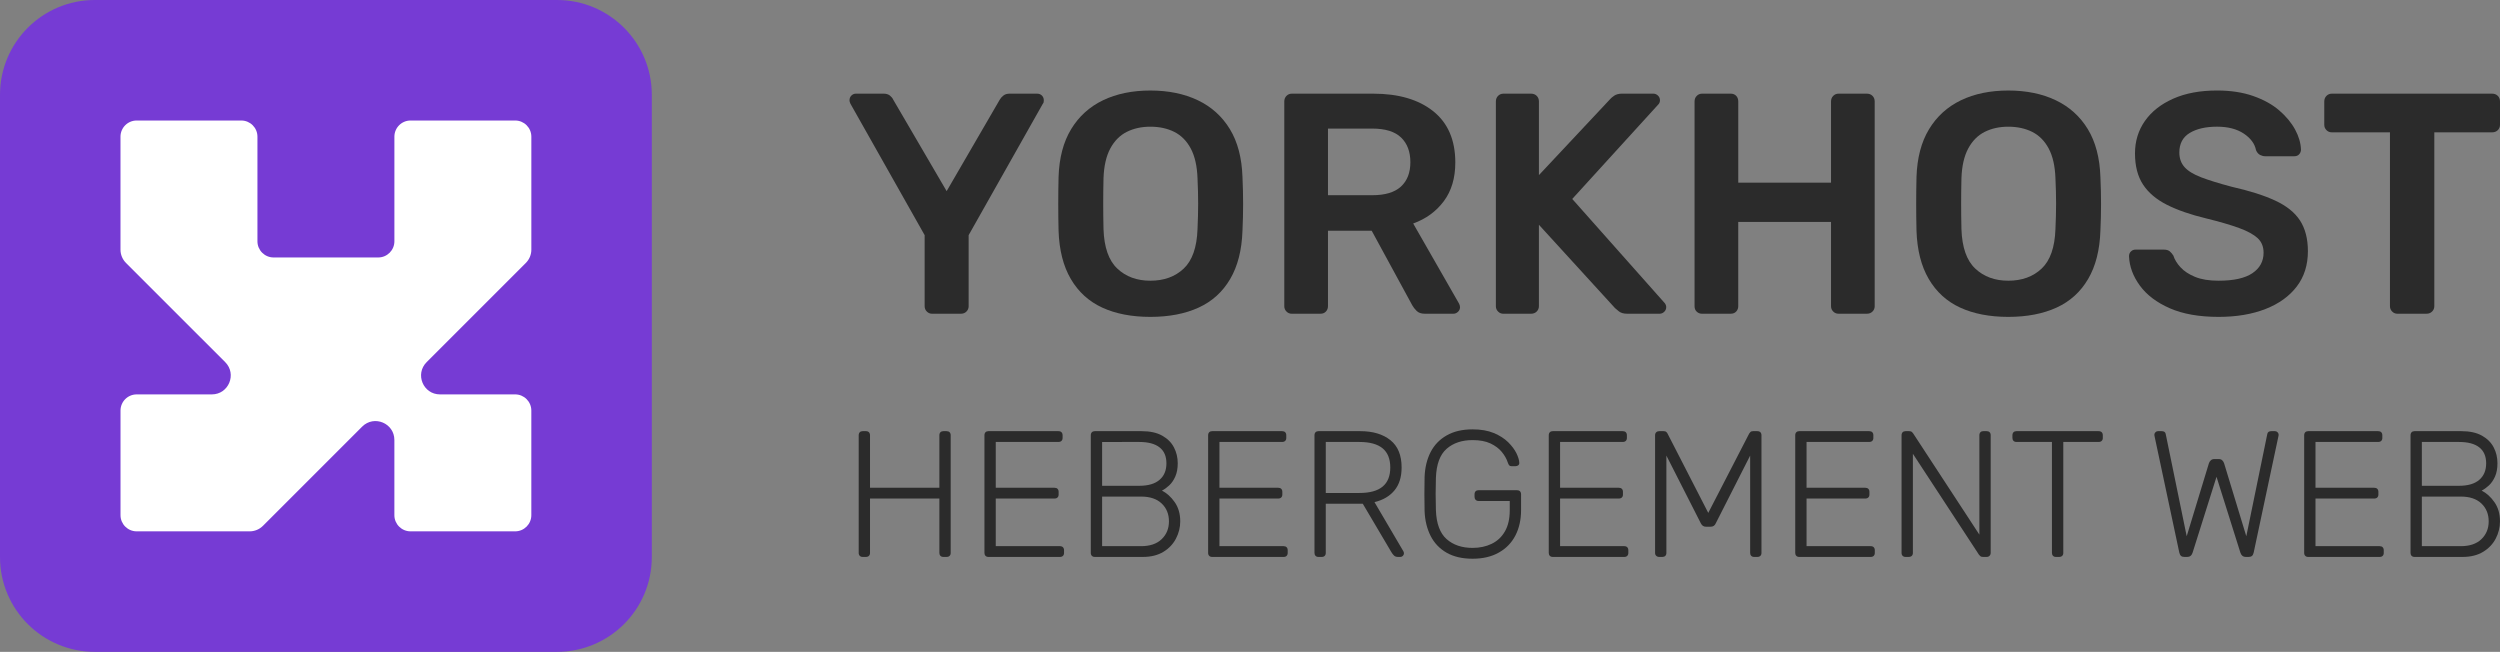
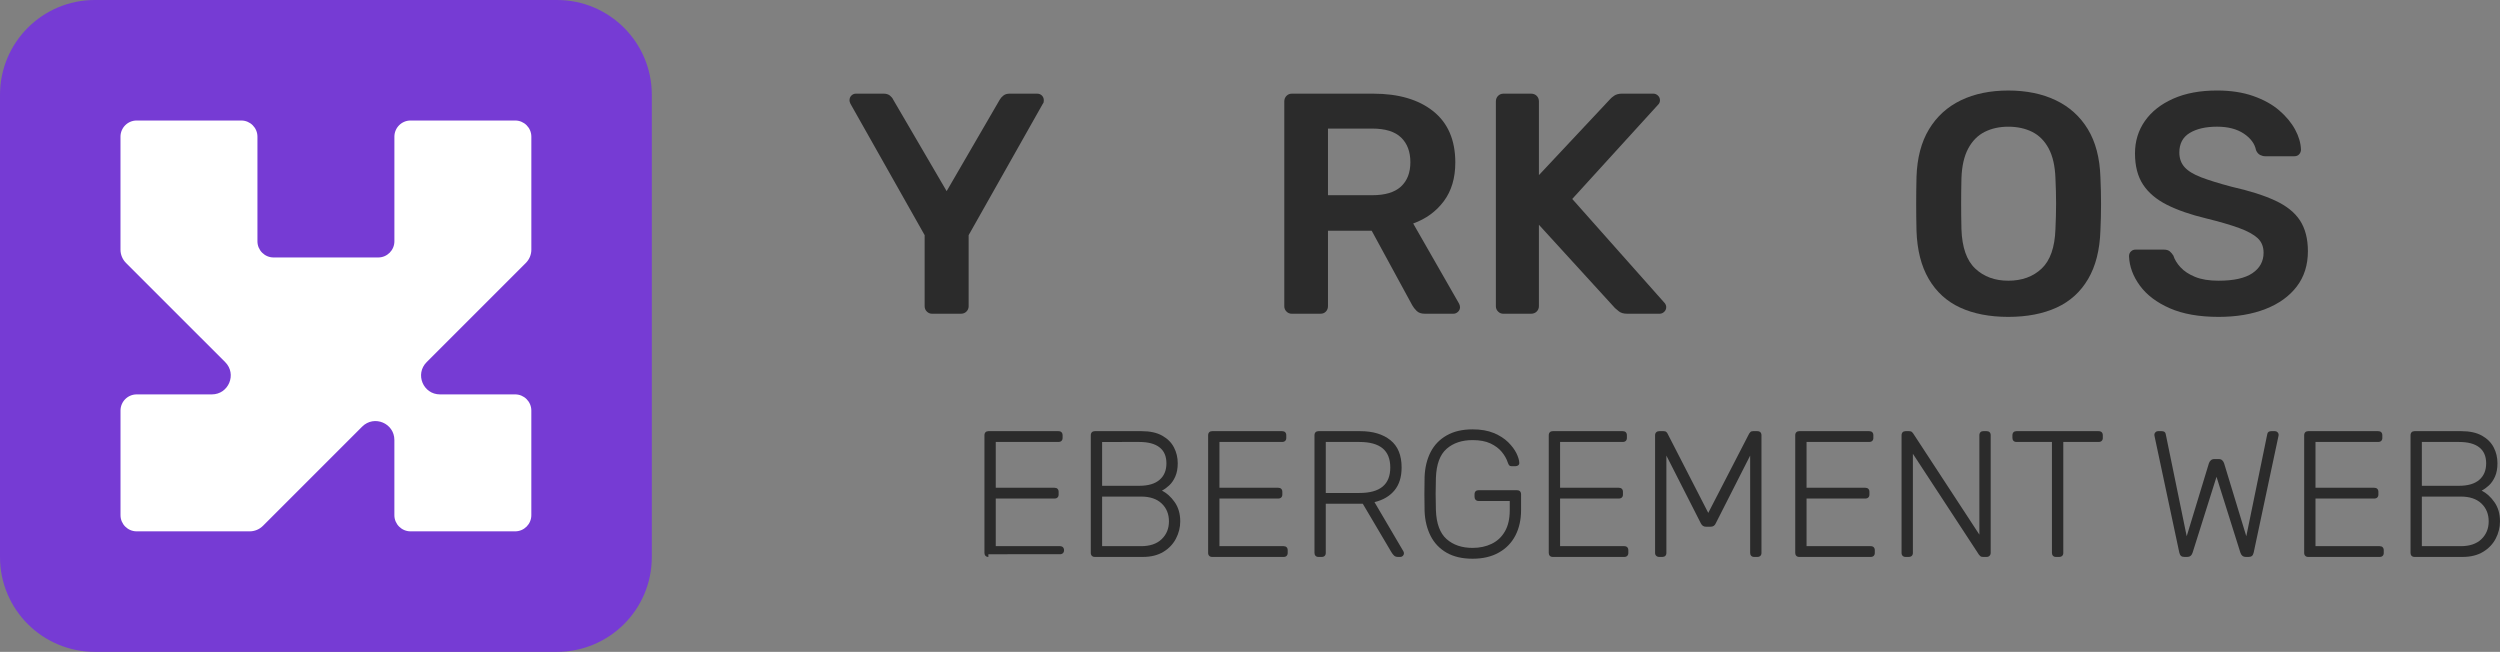
<svg xmlns="http://www.w3.org/2000/svg" version="1.1" id="Calque_1" x="0px" y="0px" viewBox="0 0 1179.78 307.61" style="enable-background:new 0 0 1179.78 307.61;" xml:space="preserve">
  <rect x="0" y="0" width="1179.78" height="307.61" fill="#808080" stroke="none" />
  <style type="text/css">
	.st0{fill:#FFFFFF;}
	.st1{fill:#EFF2F5;}
	.st2{opacity:0.23;}
	.st3{opacity:0.23;fill:#FFFFFF;}
	.st4{fill:#F4F2F7;}
	.st5{fill:none;}
	.st6{fill:#2B2B2B;}
	.st7{fill:none;stroke:#F7F7F7;stroke-width:0.689;stroke-linecap:round;stroke-miterlimit:10;}
	.st8{opacity:0.35;}
	.st9{fill:#0C0C0C;stroke:#0C0C0C;stroke-width:0.943;stroke-miterlimit:10;}
	.st10{fill:url(#SVGID_1_);}
	.st11{fill:#5F30D6;}
	.st12{fill:#080808;}
	.st13{fill:none;stroke:#0C0C0C;stroke-miterlimit:10;}
	.st14{fill:none;stroke:#5F30D6;stroke-width:3;stroke-miterlimit:10;}
	.st15{fill:#0C0C0C;}
	.st16{fill:none;stroke:#0C0C0C;stroke-width:0.943;stroke-miterlimit:10;}
	.st17{fill:none;stroke:#5F30D6;stroke-width:5;stroke-miterlimit:10;}
	.st18{fill:url(#SVGID_2_);}
	.st19{fill:url(#SVGID_3_);}
	.st20{fill:url(#SVGID_4_);}
	.st21{fill:url(#SVGID_5_);}
	.st22{fill:none;stroke:#FFFFFF;stroke-miterlimit:10;}
	.st23{opacity:0.04;}
	.st24{fill:url(#SVGID_6_);}
	.st25{fill:none;stroke:#F7F7F7;stroke-linecap:round;stroke-miterlimit:10;}
	.st26{fill:url(#XMLID_7_);}
	.st27{fill:#3C3C3B;}
	.st28{fill:#FFFFFF;stroke:#2B2B2B;stroke-width:0.722;stroke-linejoin:round;stroke-miterlimit:10;}
	.st29{fill:#FF1200;}
	.st30{fill:none;stroke:#2B2B2B;stroke-width:0.722;stroke-miterlimit:10;}
	.st31{fill:#2B2B2B;stroke:#2B2B2B;stroke-width:0.722;stroke-linejoin:round;stroke-miterlimit:10;}
	.st32{fill:none;stroke:#2B2B2B;stroke-width:0.5;stroke-miterlimit:10;}
	.st33{fill:none;stroke:#2B2B2B;stroke-width:0.651;stroke-linejoin:round;stroke-miterlimit:10;}
	.st34{fill:none;stroke:#FFFFFF;stroke-width:0.25;stroke-miterlimit:10;}
	.st35{opacity:0.29;}
	.st36{fill:url(#SVGID_7_);}
	.st37{fill:none;stroke:#161616;stroke-width:0.25;stroke-miterlimit:10;}
	.st38{fill:#763BD4;}
	.st39{fill:none;stroke:#2B2B2B;stroke-width:0.25;stroke-miterlimit:10;}
	.st40{fill:none;stroke:#FFFFFF;stroke-width:0.648;stroke-miterlimit:10;}
	.st41{fill:none;stroke:#FFFFFF;stroke-width:0.5;stroke-miterlimit:10;}
	.st42{fill:url(#SVGID_8_);}
	.st43{fill:#BC5EF2;}
	.st44{fill:#251073;}
	.st45{fill:#FDFDFD;}
	.st46{fill:url(#SVGID_11_);}
</style>
  <g>
    <g>
      <g>
        <path class="st6" d="M439.91,148.06c-0.99,0-1.84-0.34-2.53-1.04c-0.69-0.69-1.03-1.53-1.03-2.52v-33.53l-35.02-62.02     c-0.1-0.19-0.2-0.44-0.29-0.74c-0.09-0.29-0.15-0.59-0.15-0.89c0-0.89,0.3-1.63,0.89-2.23c0.6-0.59,1.29-0.89,2.08-0.89h13.2     c1.17,0,2.14,0.3,2.89,0.89c0.74,0.6,1.26,1.24,1.56,1.93l25.22,43.18l25.07-43.18c0.39-0.69,0.96-1.34,1.71-1.93     c0.75-0.59,1.71-0.89,2.89-0.89h13.05c0.89,0,1.64,0.3,2.24,0.89c0.59,0.6,0.89,1.34,0.89,2.23c0,0.3-0.03,0.6-0.08,0.89     c-0.06,0.3-0.17,0.55-0.38,0.74l-35.01,62.02v33.53c0,0.99-0.34,1.83-1.04,2.52c-0.68,0.7-1.57,1.04-2.67,1.04H439.91z" />
-         <path class="st6" d="M542.87,149.54c-8.8,0-16.38-1.47-22.71-4.38c-6.33-2.92-11.27-7.43-14.83-13.51     c-3.56-6.08-5.48-13.67-5.78-22.77c-0.1-4.25-0.15-8.46-0.15-12.61c0-4.16,0.05-8.41,0.15-12.76c0.29-9,2.27-16.52,5.93-22.55     s8.68-10.58,15.06-13.65c6.38-3.06,13.81-4.59,22.33-4.59c8.51,0,15.97,1.53,22.4,4.59c6.42,3.07,11.47,7.62,15.14,13.65     c3.66,6.03,5.63,13.56,5.93,22.55c0.2,4.35,0.3,8.6,0.3,12.76c0,4.15-0.1,8.35-0.3,12.61c-0.3,9.1-2.23,16.69-5.79,22.77     c-3.56,6.08-8.53,10.59-14.91,13.51C559.27,148.07,551.67,149.54,542.87,149.54z M542.87,132.47c6.43,0,11.67-1.89,15.72-5.71     c4.05-3.8,6.23-10.01,6.53-18.61c0.2-4.36,0.3-8.38,0.3-12.1c0-3.7-0.1-7.68-0.3-11.94c-0.2-5.73-1.26-10.4-3.18-14.02     c-1.93-3.61-4.53-6.22-7.8-7.86c-3.27-1.63-7.02-2.44-11.27-2.44c-4.16,0-7.86,0.81-11.13,2.44c-3.26,1.64-5.85,4.25-7.79,7.86     c-1.93,3.62-2.99,8.29-3.19,14.02c-0.1,4.26-0.14,8.24-0.14,11.94c0,3.71,0.04,7.74,0.14,12.1c0.29,8.6,2.47,14.81,6.53,18.61     C531.34,130.58,536.53,132.47,542.87,132.47z" />
        <path class="st6" d="M609.63,148.06c-0.99,0-1.83-0.34-2.52-1.04c-0.69-0.69-1.04-1.53-1.04-2.52V47.91     c0-1.09,0.35-1.98,1.04-2.67c0.69-0.69,1.53-1.04,2.52-1.04h38.43c11.96,0,21.41,2.78,28.33,8.31     c6.92,5.54,10.39,13.6,10.39,24.18c0,7.32-1.81,13.4-5.42,18.25c-3.62,4.85-8.43,8.35-14.46,10.53l21.66,37.83     c0.29,0.59,0.44,1.14,0.44,1.63c0,0.89-0.32,1.63-0.97,2.23c-0.64,0.6-1.35,0.89-2.14,0.89h-13.51c-1.69,0-2.96-0.45-3.86-1.34     c-0.89-0.89-1.58-1.78-2.07-2.67l-19.13-35.16h-20.63v35.61c0,0.99-0.32,1.83-0.97,2.52c-0.64,0.7-1.51,1.04-2.6,1.04H609.63z      M626.69,92.12h20.92c6.04,0,10.53-1.35,13.51-4.07c2.96-2.73,4.45-6.55,4.45-11.5s-1.46-8.83-4.38-11.65     c-2.92-2.81-7.45-4.22-13.58-4.22h-20.92V92.12z" />
        <path class="st6" d="M709.48,148.06c-0.99,0-1.84-0.34-2.52-1.04c-0.7-0.69-1.04-1.53-1.04-2.52V47.91     c0-1.09,0.34-1.98,1.04-2.67c0.68-0.69,1.53-1.04,2.52-1.04h13.05c1.08,0,1.97,0.35,2.67,1.04c0.68,0.69,1.04,1.58,1.04,2.67     v34.72l33.52-35.76c0.39-0.49,1.06-1.06,2-1.71c0.95-0.64,2.21-0.97,3.79-0.97h14.68c0.8,0,1.52,0.3,2.16,0.89     c0.64,0.6,0.97,1.34,0.97,2.23c0,0.69-0.21,1.29-0.6,1.78l-40.8,44.8l43.61,49.11c0.49,0.6,0.74,1.24,0.74,1.93     c0,0.89-0.32,1.63-0.96,2.23c-0.64,0.6-1.36,0.89-2.15,0.89h-15.29c-1.68,0-2.99-0.37-3.92-1.11c-0.95-0.75-1.56-1.27-1.86-1.56     l-35.9-39.31v38.42c0,0.99-0.36,1.83-1.04,2.52c-0.7,0.7-1.59,1.04-2.67,1.04H709.48z" />
-         <path class="st6" d="M803.24,148.06c-0.99,0-1.84-0.32-2.52-0.97c-0.7-0.64-1.04-1.51-1.04-2.6V47.91c0-1.09,0.34-1.98,1.04-2.67     c0.68-0.69,1.53-1.04,2.52-1.04h13.51c1.08,0,1.95,0.35,2.6,1.04c0.63,0.69,0.96,1.58,0.96,2.67v38.28h43.77V47.91     c0-1.09,0.34-1.98,1.04-2.67c0.68-0.69,1.53-1.04,2.52-1.04h13.35c1.09,0,1.98,0.35,2.67,1.04c0.69,0.69,1.03,1.58,1.03,2.67     v96.58c0,0.99-0.34,1.83-1.03,2.52c-0.69,0.7-1.58,1.04-2.67,1.04h-13.35c-0.99,0-1.84-0.34-2.52-1.04     c-0.7-0.69-1.04-1.53-1.04-2.52v-39.76H820.3v39.76c0,0.99-0.32,1.83-0.96,2.52c-0.64,0.7-1.52,1.04-2.6,1.04H803.24z" />
        <path class="st6" d="M947.74,149.54c-8.8,0-16.38-1.47-22.71-4.38c-6.33-2.92-11.27-7.43-14.83-13.51     c-3.56-6.08-5.48-13.67-5.78-22.77c-0.1-4.25-0.15-8.46-0.15-12.61c0-4.16,0.05-8.41,0.15-12.76c0.29-9,2.27-16.52,5.93-22.55     c3.66-6.03,8.68-10.58,15.06-13.65c6.38-3.06,13.81-4.59,22.33-4.59c8.51,0,15.97,1.53,22.4,4.59     c6.42,3.07,11.47,7.62,15.14,13.65c3.66,6.03,5.63,13.56,5.93,22.55c0.2,4.35,0.3,8.6,0.3,12.76c0,4.15-0.1,8.35-0.3,12.61     c-0.3,9.1-2.23,16.69-5.79,22.77c-3.56,6.08-8.53,10.59-14.91,13.51C964.14,148.07,956.54,149.54,947.74,149.54z M947.74,132.47     c6.43,0,11.67-1.89,15.72-5.71c4.05-3.8,6.23-10.01,6.53-18.61c0.2-4.36,0.3-8.38,0.3-12.1c0-3.7-0.1-7.68-0.3-11.94     c-0.2-5.73-1.26-10.4-3.18-14.02c-1.93-3.61-4.53-6.22-7.8-7.86c-3.27-1.63-7.02-2.44-11.27-2.44c-4.16,0-7.86,0.81-11.13,2.44     c-3.26,1.64-5.85,4.25-7.79,7.86c-1.93,3.62-2.99,8.29-3.19,14.02c-0.1,4.26-0.14,8.24-0.14,11.94c0,3.71,0.04,7.74,0.14,12.1     c0.29,8.6,2.47,14.81,6.53,18.61C936.22,130.58,941.41,132.47,947.74,132.47z" />
        <path class="st6" d="M1047,149.54c-9.2,0-16.89-1.36-23.07-4.08c-6.19-2.72-10.88-6.28-14.1-10.68     c-3.22-4.4-4.93-9.03-5.12-13.87c0-0.89,0.28-1.64,0.89-2.23c0.59-0.6,1.33-0.89,2.22-0.89h13.2c1.29,0,2.25,0.27,2.9,0.81     c0.64,0.55,1.21,1.21,1.71,2c0.59,1.89,1.72,3.74,3.41,5.57c1.69,1.83,3.98,3.33,6.9,4.52c2.92,1.19,6.61,1.78,11.05,1.78     c7.12,0,12.44-1.18,15.95-3.55c3.51-2.38,5.27-5.59,5.27-9.65c0-2.86-0.94-5.16-2.81-6.9c-1.89-1.72-4.77-3.32-8.69-4.75     s-9.07-2.95-15.51-4.53c-7.42-1.78-13.62-3.93-18.62-6.45c-4.98-2.52-8.75-5.71-11.27-9.57c-2.52-3.86-3.78-8.75-3.78-14.69     c0-5.73,1.56-10.83,4.67-15.28c3.12-4.45,7.57-7.96,13.36-10.53c5.79-2.58,12.68-3.86,20.7-3.86c6.43,0,12.12,0.86,17.06,2.6     c4.94,1.73,9.06,4.01,12.31,6.82c3.26,2.82,5.76,5.84,7.49,9.06c1.73,3.21,2.64,6.36,2.74,9.42c0,0.8-0.27,1.52-0.81,2.15     c-0.54,0.64-1.31,0.97-2.29,0.97h-13.8c-0.79,0-1.58-0.2-2.38-0.6c-0.79-0.39-1.43-1.13-1.92-2.22c-0.6-3.07-2.53-5.69-5.79-7.87     c-3.26-2.17-7.46-3.26-12.61-3.26c-5.34,0-9.64,0.99-12.91,2.96c-3.26,1.98-4.89,5.05-4.89,9.2c0,2.78,0.81,5.07,2.44,6.9     c1.63,1.84,4.24,3.44,7.86,4.83c3.61,1.38,8.38,2.86,14.32,4.44c8.39,1.89,15.27,4.06,20.61,6.54c5.34,2.47,9.25,5.61,11.73,9.42     c2.46,3.81,3.71,8.63,3.71,14.46c0,6.53-1.76,12.1-5.27,16.69c-3.52,4.6-8.44,8.14-14.77,10.61     C1062.77,148.3,1055.4,149.54,1047,149.54z" />
-         <path class="st6" d="M1131.41,148.06c-0.99,0-1.83-0.34-2.52-1.04c-0.69-0.69-1.04-1.53-1.04-2.52V62.45h-27.44     c-0.99,0-1.84-0.35-2.52-1.04c-0.7-0.69-1.04-1.53-1.04-2.52V47.91c0-1.09,0.34-1.98,1.04-2.67c0.68-0.69,1.53-1.04,2.52-1.04     h75.67c1.08,0,1.97,0.35,2.67,1.04c0.68,0.69,1.03,1.58,1.03,2.67v10.98c0,0.99-0.35,1.83-1.03,2.52     c-0.7,0.69-1.59,1.04-2.67,1.04h-27.3v82.04c0,0.99-0.35,1.83-1.04,2.52c-0.69,0.7-1.58,1.04-2.67,1.04H1131.41z" />
      </g>
      <g>
-         <path class="st6" d="M407.1,262.82c-0.57,0-1.02-0.17-1.36-0.51c-0.33-0.34-0.51-0.79-0.51-1.35v-55.54     c0-0.62,0.18-1.1,0.51-1.44c0.34-0.34,0.8-0.51,1.36-0.51h1.52c0.62,0,1.1,0.17,1.44,0.51c0.33,0.34,0.51,0.82,0.51,1.44v24.76     h32.73v-24.76c0-0.62,0.17-1.1,0.51-1.44c0.34-0.34,0.79-0.51,1.35-0.51h1.53c0.61,0,1.1,0.17,1.44,0.51     c0.34,0.34,0.51,0.82,0.51,1.44v55.54c0,0.57-0.17,1.01-0.51,1.35c-0.34,0.34-0.83,0.51-1.44,0.51h-1.53     c-0.57,0-1.01-0.17-1.35-0.51c-0.34-0.34-0.51-0.79-0.51-1.35v-25.69h-32.73v25.69c0,0.57-0.18,1.01-0.51,1.35     c-0.34,0.34-0.82,0.51-1.44,0.51H407.1z" />
-         <path class="st6" d="M466.43,262.82c-0.57,0-1.01-0.17-1.35-0.51c-0.34-0.34-0.51-0.79-0.51-1.35v-55.54     c0-0.62,0.17-1.1,0.51-1.44c0.34-0.34,0.79-0.51,1.35-0.51h33.07c0.62,0,1.1,0.17,1.44,0.51c0.33,0.34,0.51,0.82,0.51,1.44v1.28     c0,0.57-0.18,1.01-0.51,1.35c-0.34,0.34-0.82,0.51-1.44,0.51h-29.59v21.62h27.72c0.62,0,1.11,0.17,1.44,0.51     c0.34,0.34,0.51,0.82,0.51,1.44v1.28c0,0.57-0.17,1.01-0.51,1.35c-0.33,0.34-0.82,0.51-1.44,0.51h-27.72v22.47h30.27     c0.62,0,1.09,0.17,1.44,0.51c0.33,0.34,0.51,0.82,0.51,1.44v1.28c0,0.57-0.18,1.01-0.51,1.35c-0.35,0.34-0.82,0.51-1.44,0.51     H466.43z" />
+         <path class="st6" d="M466.43,262.82c-0.57,0-1.01-0.17-1.35-0.51c-0.34-0.34-0.51-0.79-0.51-1.35v-55.54     c0-0.62,0.17-1.1,0.51-1.44c0.34-0.34,0.79-0.51,1.35-0.51h33.07c0.62,0,1.1,0.17,1.44,0.51c0.33,0.34,0.51,0.82,0.51,1.44v1.28     c0,0.57-0.18,1.01-0.51,1.35c-0.34,0.34-0.82,0.51-1.44,0.51h-29.59v21.62h27.72c0.62,0,1.11,0.17,1.44,0.51     c0.34,0.34,0.51,0.82,0.51,1.44v1.28c0,0.57-0.17,1.01-0.51,1.35c-0.33,0.34-0.82,0.51-1.44,0.51h-27.72v22.47h30.27     c0.62,0,1.09,0.17,1.44,0.51c0.33,0.34,0.51,0.82,0.51,1.44c0,0.57-0.18,1.01-0.51,1.35c-0.35,0.34-0.82,0.51-1.44,0.51     H466.43z" />
        <path class="st6" d="M516.63,262.82c-0.57,0-1.02-0.17-1.36-0.51c-0.33-0.34-0.51-0.79-0.51-1.35v-55.54     c0-0.62,0.18-1.1,0.51-1.44c0.34-0.34,0.8-0.51,1.36-0.51h22.12c3.96,0,7.19,0.71,9.7,2.12c2.52,1.41,4.37,3.26,5.55,5.55     c1.19,2.28,1.79,4.78,1.79,7.5c0,2.43-0.39,4.5-1.15,6.23c-0.76,1.72-1.72,3.13-2.88,4.2s-2.3,1.89-3.43,2.46     c2.26,1.13,4.27,2.94,6.02,5.43c1.74,2.48,2.62,5.51,2.62,9.07c0,2.83-0.66,5.52-2,8.1c-1.33,2.57-3.29,4.67-5.92,6.27     c-2.63,1.61-5.87,2.42-9.7,2.42H516.63z M520.1,229.25h17.56c4.17,0,7.36-0.93,9.53-2.8c2.18-1.86,3.26-4.46,3.26-7.79     c0-3.34-1.08-5.86-3.26-7.55c-2.17-1.7-5.36-2.54-9.53-2.54H520.1V229.25z M520.1,257.74h18.4c4.19,0,7.42-1.1,9.7-3.3     c2.3-2.21,3.44-5.01,3.44-8.4c0-3.45-1.14-6.26-3.44-8.44c-2.28-2.17-5.51-3.26-9.7-3.26h-18.4V257.74z" />
        <path class="st6" d="M572,262.82c-0.57,0-1.02-0.17-1.36-0.51c-0.33-0.34-0.51-0.79-0.51-1.35v-55.54c0-0.62,0.18-1.1,0.51-1.44     c0.34-0.34,0.8-0.51,1.36-0.51h33.06c0.61,0,1.1,0.17,1.44,0.51c0.34,0.34,0.51,0.82,0.51,1.44v1.28c0,0.57-0.17,1.01-0.51,1.35     c-0.34,0.34-0.83,0.51-1.44,0.51h-29.59v21.62h27.73c0.61,0,1.09,0.17,1.44,0.51c0.33,0.34,0.51,0.82,0.51,1.44v1.28     c0,0.57-0.18,1.01-0.51,1.35c-0.35,0.34-0.83,0.51-1.44,0.51h-27.73v22.47h30.26c0.62,0,1.11,0.17,1.44,0.51     c0.34,0.34,0.51,0.82,0.51,1.44v1.28c0,0.57-0.17,1.01-0.51,1.35c-0.33,0.34-0.82,0.51-1.44,0.51H572z" />
        <path class="st6" d="M622.18,262.82c-0.57,0-1.01-0.17-1.35-0.51c-0.34-0.34-0.51-0.79-0.51-1.35v-55.54     c0-0.62,0.17-1.1,0.51-1.44c0.34-0.34,0.79-0.51,1.35-0.51h19.76c5.93,0,10.66,1.41,14.2,4.24c3.54,2.83,5.3,7.12,5.3,12.89     c0,4.52-1.13,8.14-3.39,10.85c-2.26,2.71-5.4,4.55-9.41,5.51l13.65,23.23c0.18,0.34,0.25,0.65,0.25,0.94     c0,0.45-0.17,0.85-0.51,1.19c-0.34,0.34-0.74,0.51-1.19,0.51h-1.01c-0.91,0-1.58-0.24-2.04-0.72c-0.46-0.48-0.85-1-1.19-1.57     l-13.48-22.81h-17.47v23.24c0,0.57-0.17,1.01-0.51,1.35c-0.34,0.34-0.83,0.51-1.44,0.51H622.18z M625.65,232.64h15.85     c4.92,0,8.57-1,10.98-3.01c2.41-2,3.61-5.01,3.61-9.02c0-4.01-1.2-7.03-3.61-9.03s-6.06-3.01-10.98-3.01h-15.85V232.64z" />
        <path class="st6" d="M694.92,263.67c-4.85,0-8.94-0.95-12.25-2.84c-3.3-1.9-5.82-4.54-7.55-7.93c-1.71-3.39-2.67-7.29-2.84-11.7     c-0.06-2.54-0.09-5.22-0.09-8.05c0-2.83,0.03-5.51,0.09-8.06c0.17-4.46,1.12-8.38,2.84-11.74c1.73-3.36,4.26-5.99,7.6-7.88     c3.33-1.9,7.4-2.85,12.2-2.85c3.9,0,7.23,0.58,10.01,1.73c2.77,1.16,5.03,2.6,6.78,4.33s3.05,3.47,3.91,5.21     c0.84,1.75,1.3,3.23,1.34,4.41c0.06,0.51-0.08,0.92-0.42,1.23c-0.34,0.31-0.79,0.47-1.35,0.47h-1.87c-0.51,0-0.88-0.13-1.09-0.38     c-0.23-0.25-0.46-0.69-0.68-1.32c-0.57-1.75-1.52-3.44-2.85-5.05c-1.33-1.61-3.11-2.93-5.34-3.99c-2.23-1.04-5.05-1.57-8.44-1.57     c-5.03,0-9.11,1.37-12.25,4.11c-3.14,2.75-4.82,7.31-5.05,13.69c-0.17,5.09-0.17,10.18,0,15.27c0.22,6.32,1.91,10.87,5.05,13.65     c3.14,2.77,7.22,4.15,12.25,4.15c3.33,0,6.33-0.63,8.98-1.91c2.66-1.27,4.75-3.22,6.27-5.85c1.53-2.63,2.3-5.98,2.3-10.05v-4.33     h-14.75c-0.57,0-1.02-0.19-1.36-0.56c-0.33-0.36-0.51-0.83-0.51-1.39v-1.19c0-0.62,0.18-1.1,0.51-1.44     c0.34-0.34,0.8-0.51,1.36-0.51h18.14c0.61,0,1.09,0.17,1.44,0.51c0.33,0.34,0.51,0.82,0.51,1.44v7.46c0,4.52-0.9,8.51-2.67,11.96     c-1.78,3.44-4.38,6.13-7.8,8.05C703.92,262.7,699.78,263.67,694.92,263.67z" />
        <path class="st6" d="M732.74,262.82c-0.57,0-1.02-0.17-1.35-0.51c-0.34-0.34-0.51-0.79-0.51-1.35v-55.54     c0-0.62,0.17-1.1,0.51-1.44c0.33-0.34,0.79-0.51,1.35-0.51h33.06c0.62,0,1.11,0.17,1.44,0.51c0.34,0.34,0.51,0.82,0.51,1.44v1.28     c0,0.57-0.17,1.01-0.51,1.35c-0.33,0.34-0.82,0.51-1.44,0.51h-29.58v21.62h27.72c0.61,0,1.1,0.17,1.44,0.51     c0.34,0.34,0.51,0.82,0.51,1.44v1.28c0,0.57-0.17,1.01-0.51,1.35c-0.34,0.34-0.83,0.51-1.44,0.51h-27.72v22.47h30.26     c0.62,0,1.1,0.17,1.44,0.51c0.33,0.34,0.51,0.82,0.51,1.44v1.28c0,0.57-0.18,1.01-0.51,1.35c-0.34,0.34-0.82,0.51-1.44,0.51     H732.74z" />
        <path class="st6" d="M783,262.82c-0.57,0-1.03-0.17-1.39-0.51c-0.37-0.34-0.56-0.79-0.56-1.35v-55.54c0-0.62,0.19-1.1,0.56-1.44     c0.36-0.34,0.83-0.51,1.39-0.51h2.12c0.57,0,0.99,0.15,1.27,0.43c0.29,0.28,0.46,0.51,0.52,0.67l19.24,37.47l19.33-37.47     c0.12-0.17,0.29-0.39,0.55-0.67s0.66-0.43,1.23-0.43h2.05c0.62,0,1.09,0.17,1.44,0.51c0.33,0.34,0.51,0.82,0.51,1.44v55.54     c0,0.57-0.18,1.01-0.51,1.35c-0.35,0.34-0.82,0.51-1.44,0.51h-1.53c-0.57,0-1.02-0.17-1.35-0.51c-0.34-0.34-0.51-0.79-0.51-1.35     V215l-16.19,31.88c-0.23,0.57-0.56,0.99-0.97,1.28c-0.43,0.28-0.97,0.42-1.66,0.42h-1.87c-0.68,0-1.21-0.14-1.61-0.42     c-0.4-0.28-0.73-0.71-1.02-1.28L786.39,215v45.96c0,0.57-0.17,1.01-0.51,1.35c-0.33,0.34-0.79,0.51-1.35,0.51H783z" />
        <path class="st6" d="M849.05,262.82c-0.57,0-1.02-0.17-1.35-0.51c-0.34-0.34-0.51-0.79-0.51-1.35v-55.54     c0-0.62,0.17-1.1,0.51-1.44c0.33-0.34,0.79-0.51,1.35-0.51h33.06c0.62,0,1.11,0.17,1.44,0.51c0.34,0.34,0.51,0.82,0.51,1.44v1.28     c0,0.57-0.17,1.01-0.51,1.35c-0.33,0.34-0.82,0.51-1.44,0.51h-29.58v21.62h27.72c0.61,0,1.1,0.17,1.44,0.51     c0.34,0.34,0.51,0.82,0.51,1.44v1.28c0,0.57-0.17,1.01-0.51,1.35c-0.34,0.34-0.83,0.51-1.44,0.51h-27.72v22.47h30.26     c0.62,0,1.1,0.17,1.44,0.51c0.33,0.34,0.51,0.82,0.51,1.44v1.28c0,0.57-0.18,1.01-0.51,1.35c-0.34,0.34-0.82,0.51-1.44,0.51     H849.05z" />
        <path class="st6" d="M899.24,262.82c-0.57,0-1.01-0.17-1.36-0.51c-0.33-0.34-0.51-0.79-0.51-1.35v-55.54     c0-0.62,0.18-1.1,0.51-1.44c0.35-0.34,0.8-0.51,1.36-0.51h1.77c0.57,0,0.99,0.15,1.28,0.43c0.28,0.28,0.46,0.48,0.52,0.58     l31.28,47.82v-46.89c0-0.62,0.18-1.1,0.51-1.44c0.34-0.34,0.8-0.51,1.36-0.51h1.52c0.62,0,1.11,0.17,1.44,0.51     c0.34,0.34,0.51,0.82,0.51,1.44v55.45c0,0.57-0.17,1.03-0.51,1.39c-0.33,0.37-0.79,0.56-1.35,0.56h-1.86     c-0.57,0-0.97-0.14-1.23-0.43c-0.26-0.27-0.45-0.48-0.57-0.58l-31.2-47.66v46.81c0,0.57-0.17,1.01-0.51,1.35     c-0.33,0.34-0.82,0.51-1.44,0.51H899.24z" />
        <path class="st6" d="M970.2,262.82c-0.57,0-1.01-0.17-1.34-0.51c-0.35-0.34-0.52-0.79-0.52-1.35v-52.4h-16.79     c-0.57,0-1.01-0.17-1.35-0.51c-0.34-0.34-0.51-0.79-0.51-1.35v-1.28c0-0.62,0.17-1.1,0.51-1.44c0.34-0.34,0.79-0.51,1.35-0.51     h38.84c0.62,0,1.09,0.17,1.44,0.51c0.33,0.34,0.51,0.82,0.51,1.44v1.28c0,0.57-0.18,1.01-0.51,1.35     c-0.35,0.34-0.82,0.51-1.44,0.51h-16.7v52.4c0,0.57-0.18,1.01-0.52,1.35c-0.34,0.34-0.82,0.51-1.43,0.51H970.2z" />
        <path class="st6" d="M1030.82,262.82c-0.68,0-1.2-0.16-1.56-0.47c-0.37-0.31-0.64-0.83-0.82-1.57l-11.61-54.59     c-0.06-0.23-0.1-0.44-0.12-0.64c-0.04-0.19-0.05-0.32-0.05-0.38c0-0.45,0.17-0.85,0.52-1.19c0.33-0.34,0.72-0.51,1.18-0.51h1.78     c1.07,0,1.7,0.43,1.87,1.28l9.92,48.32l10.5-34.5c0.18-0.51,0.47-0.96,0.9-1.35c0.42-0.4,0.99-0.59,1.73-0.59h1.87     c0.78,0,1.38,0.19,1.77,0.59c0.4,0.39,0.68,0.85,0.86,1.35l10.5,34.5l9.92-48.32c0.18-0.85,0.8-1.28,1.87-1.28h1.77     c0.46,0,0.86,0.17,1.19,0.51c0.34,0.34,0.51,0.74,0.51,1.19c0,0.06-0.01,0.19-0.04,0.38c-0.03,0.2-0.07,0.41-0.13,0.64     l-11.61,54.59c-0.17,0.74-0.44,1.26-0.81,1.57s-0.89,0.47-1.56,0.47h-1.28c-0.68,0-1.24-0.17-1.66-0.51     c-0.42-0.34-0.75-0.85-0.97-1.53L1046,225.01l-11.28,35.78c-0.21,0.68-0.55,1.19-0.97,1.53c-0.42,0.34-0.97,0.51-1.65,0.51     H1030.82z" />
        <path class="st6" d="M1089.24,262.82c-0.57,0-1.02-0.17-1.36-0.51c-0.33-0.34-0.51-0.79-0.51-1.35v-55.54     c0-0.62,0.18-1.1,0.51-1.44c0.34-0.34,0.8-0.51,1.36-0.51h33.06c0.61,0,1.1,0.17,1.44,0.51c0.34,0.34,0.51,0.82,0.51,1.44v1.28     c0,0.57-0.17,1.01-0.51,1.35s-0.83,0.51-1.44,0.51h-29.59v21.62h27.73c0.61,0,1.09,0.17,1.44,0.51c0.33,0.34,0.51,0.82,0.51,1.44     v1.28c0,0.57-0.18,1.01-0.51,1.35c-0.35,0.34-0.83,0.51-1.44,0.51h-27.73v22.47h30.26c0.62,0,1.11,0.17,1.44,0.51     c0.34,0.34,0.51,0.82,0.51,1.44v1.28c0,0.57-0.17,1.01-0.51,1.35c-0.33,0.34-0.82,0.51-1.44,0.51H1089.24z" />
        <path class="st6" d="M1139.42,262.82c-0.57,0-1.01-0.17-1.35-0.51c-0.34-0.34-0.51-0.79-0.51-1.35v-55.54     c0-0.62,0.17-1.1,0.51-1.44c0.34-0.34,0.79-0.51,1.35-0.51h22.14c3.96,0,7.19,0.71,9.7,2.12c2.51,1.41,4.37,3.26,5.55,5.55     c1.19,2.28,1.77,4.78,1.77,7.5c0,2.43-0.38,4.5-1.14,6.23c-0.77,1.72-1.72,3.13-2.88,4.2c-1.16,1.07-2.31,1.89-3.44,2.46     c2.26,1.13,4.27,2.94,6.02,5.43c1.75,2.48,2.63,5.51,2.63,9.07c0,2.83-0.66,5.52-1.99,8.1c-1.33,2.57-3.31,4.67-5.94,6.27     c-2.62,1.61-5.87,2.42-9.7,2.42H1139.42z M1142.9,229.25h17.55c4.19,0,7.37-0.93,9.54-2.8c2.17-1.86,3.26-4.46,3.26-7.79     c0-3.34-1.09-5.86-3.26-7.55c-2.17-1.7-5.35-2.54-9.54-2.54h-17.55V229.25z M1142.9,257.74h18.41c4.17,0,7.41-1.1,9.7-3.3     c2.28-2.21,3.43-5.01,3.43-8.4c0-3.45-1.15-6.26-3.43-8.44c-2.3-2.17-5.53-3.26-9.7-3.26h-18.41V257.74z" />
      </g>
    </g>
    <g>
      <path class="st38" d="M262.87,307.61H44.74C20.03,307.61,0,287.58,0,262.87V44.74C0,20.03,20.03,0,44.74,0h218.12    c24.71,0,44.74,20.03,44.74,44.74v218.12C307.61,287.58,287.58,307.61,262.87,307.61z" />
      <path class="st0" d="M201.33,170.91c-5.61,5.61-1.64,15.21,6.3,15.21h35.48c4.21,0,7.63,3.42,7.63,7.63v49.37    c0,4.21-3.42,7.63-7.63,7.63h-49.37c-4.21,0-7.63-3.42-7.63-7.63v-35.49c0-7.93-9.59-11.91-15.2-6.3l-46.81,46.81    c-1.67,1.67-3.93,2.61-6.29,2.61H64.5c-4.21,0-7.63-3.42-7.63-7.63v-49.37c0-4.21,3.42-7.63,7.63-7.63h35.46    c7.95,0,11.93-9.61,6.31-15.23L59.47,124.1c-1.67-1.67-2.61-3.93-2.61-6.29V64.5c0-4.21,3.42-7.63,7.63-7.63h49.37    c4.21,0,7.63,3.42,7.63,7.63v49.37c0,4.21,3.42,7.63,7.63,7.63h49.37c4.21,0,7.63-3.42,7.63-7.63V64.5c0-4.21,3.42-7.63,7.63-7.63    h49.37c4.21,0,7.63,3.42,7.63,7.63v53.31c0,2.36-0.94,4.62-2.61,6.29L201.33,170.91z" />
    </g>
  </g>
</svg>